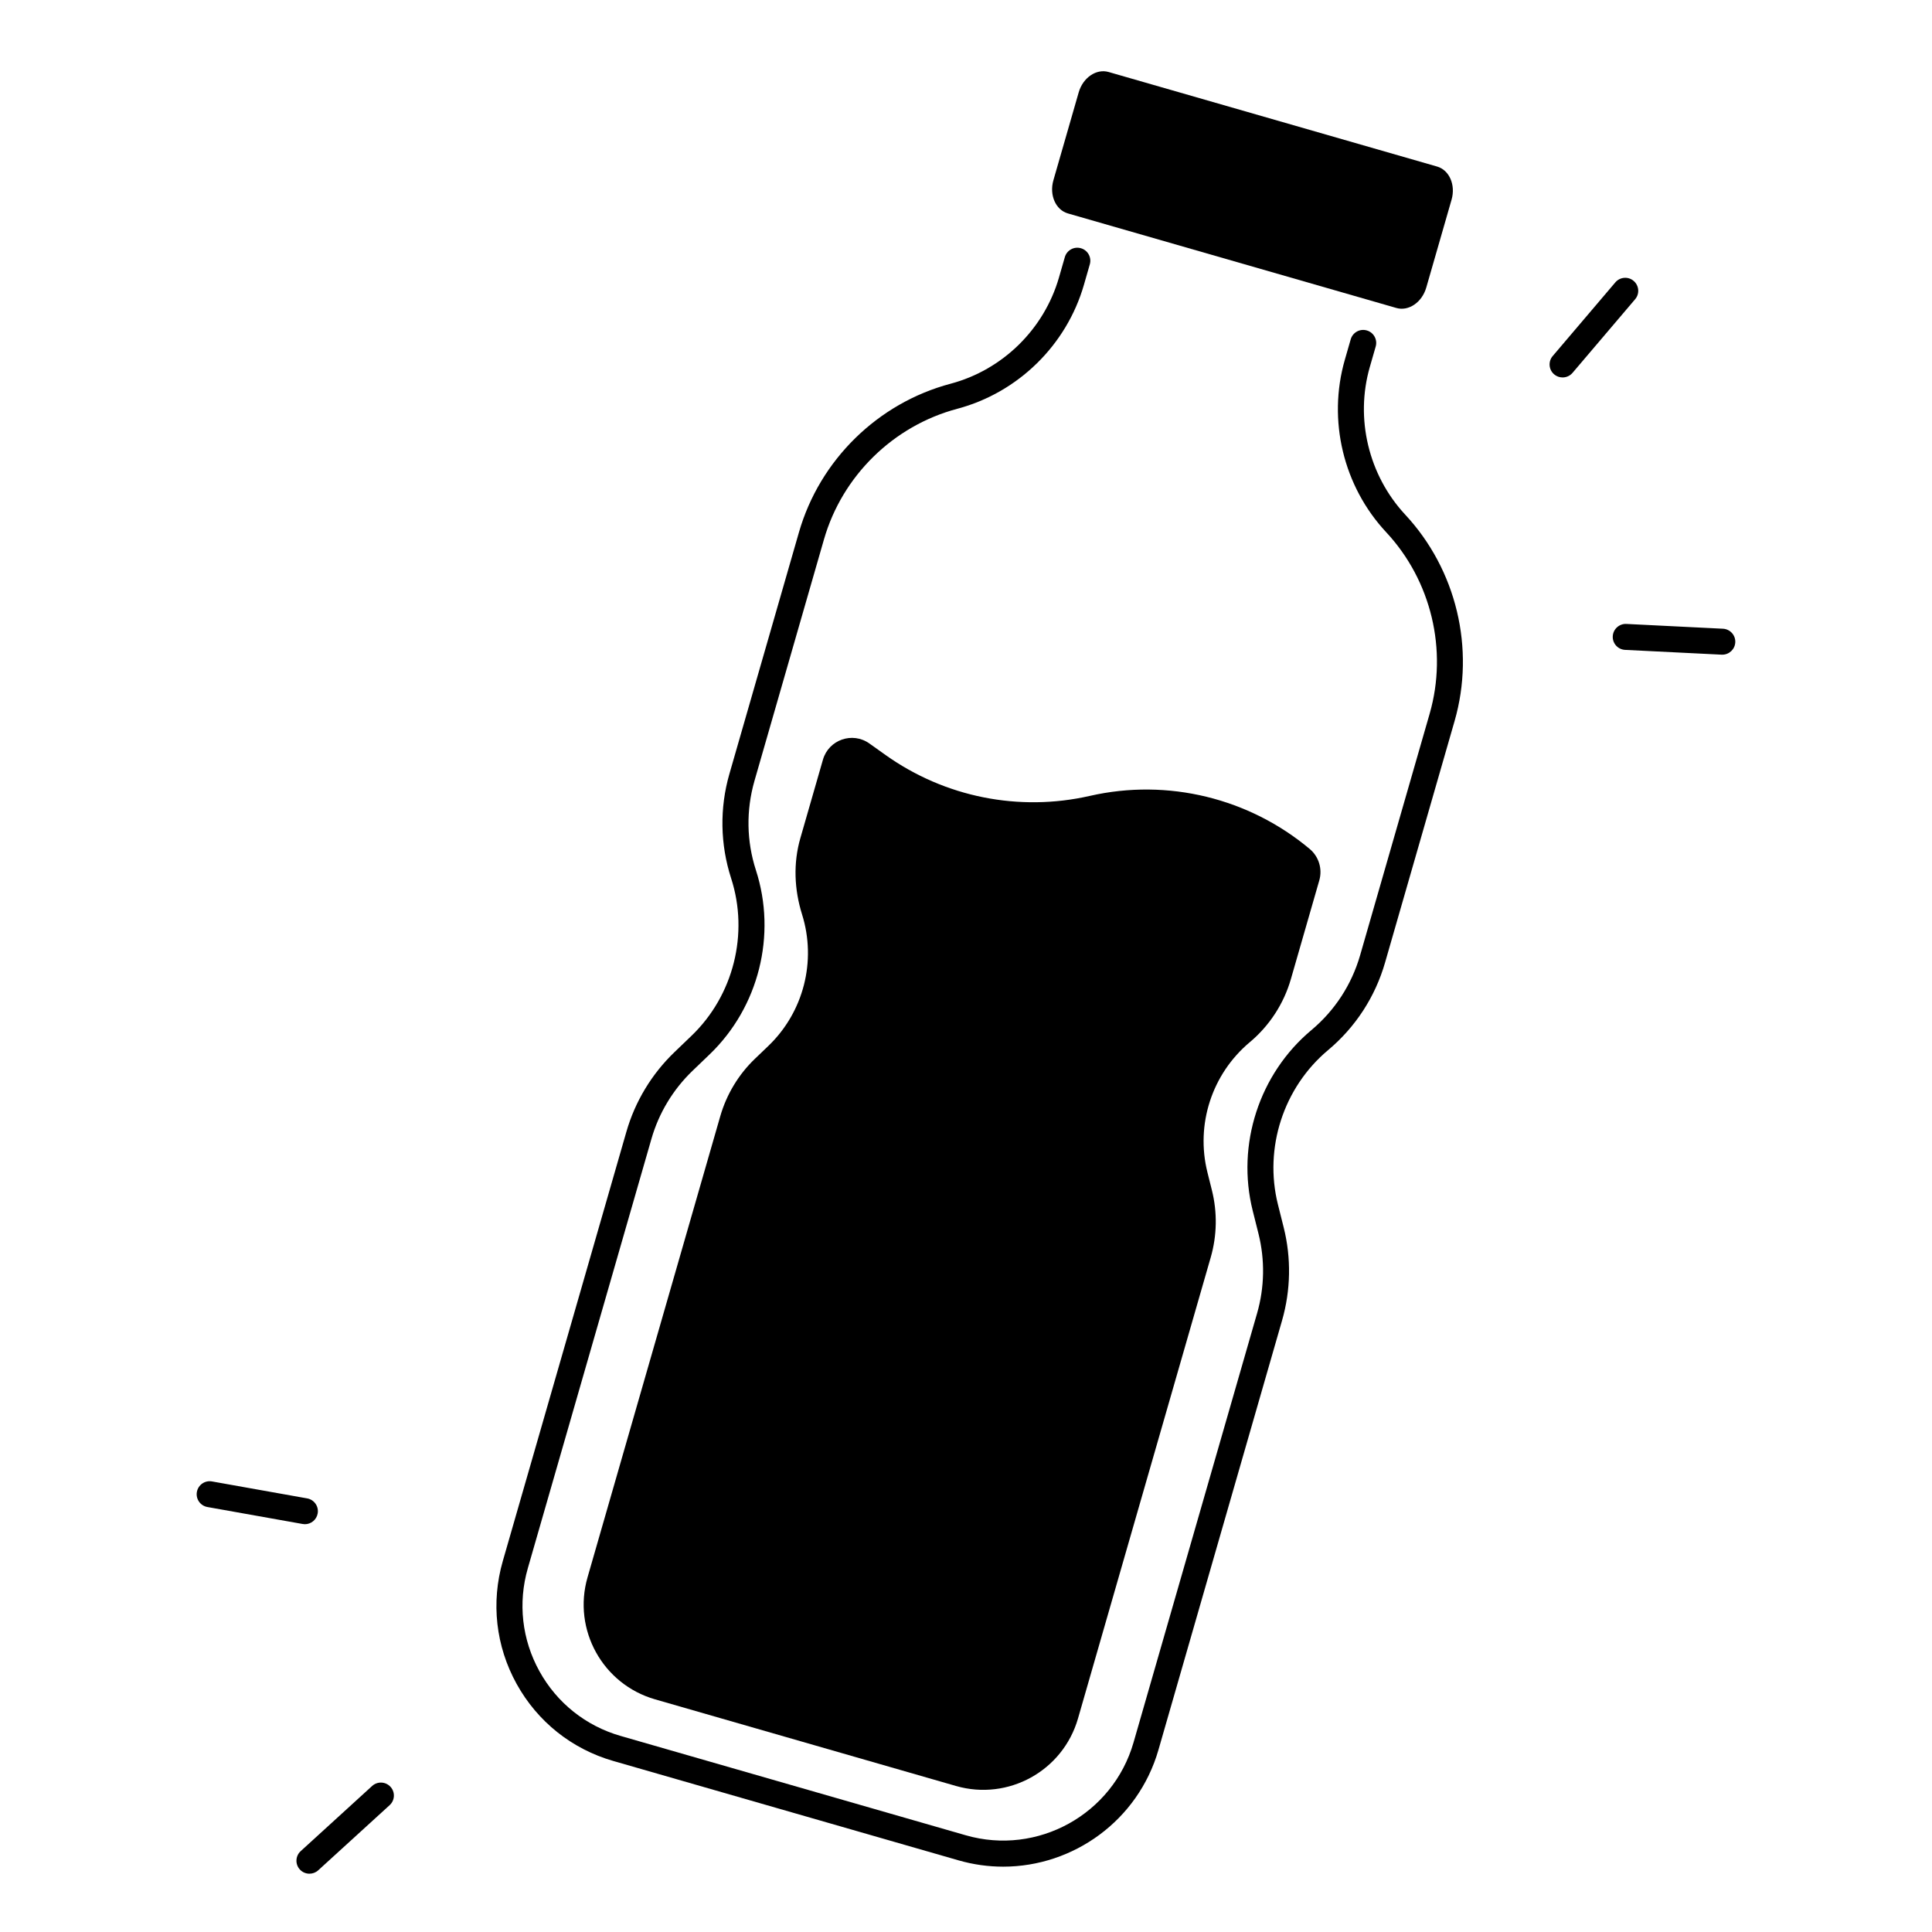
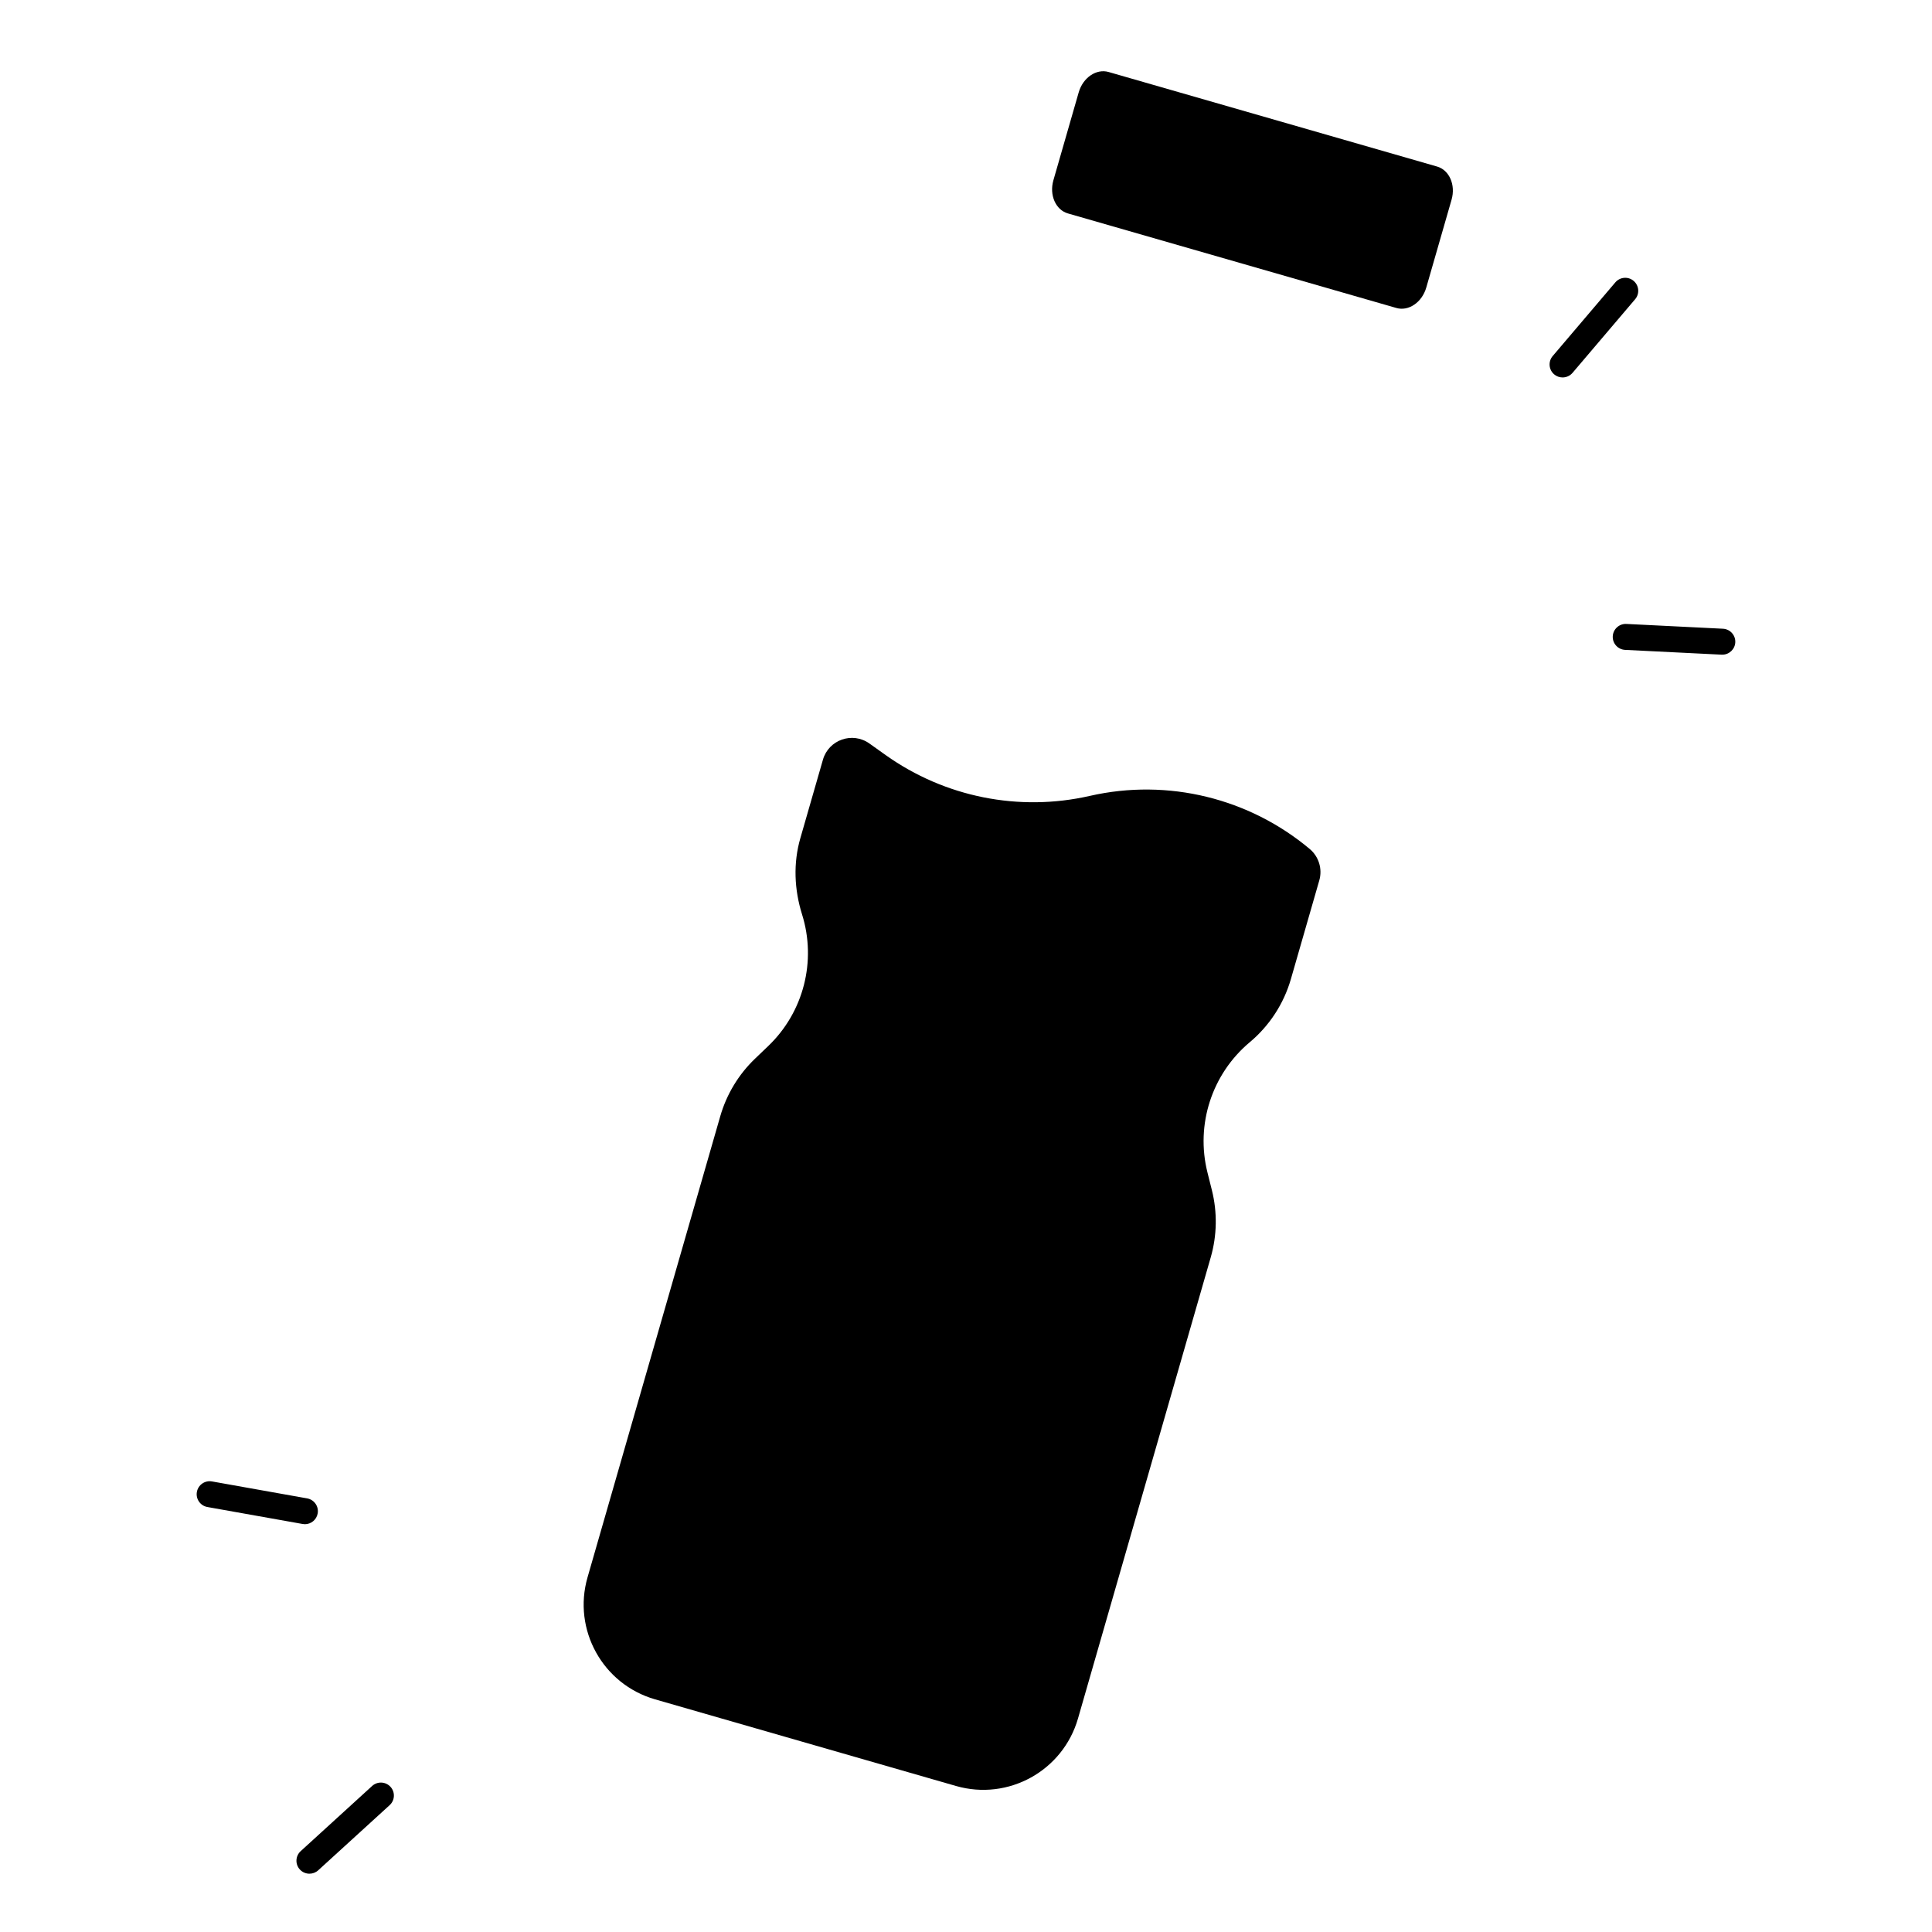
<svg xmlns="http://www.w3.org/2000/svg" fill="#000000" width="800px" height="800px" version="1.1" viewBox="144 144 512 512">
  <g>
    <path d="m427 200.56 87.047 25.055c3.246 0.934 6.801-1.484 7.93-5.41l6.699-23.273c1.133-3.926-0.59-7.863-3.836-8.797l-87.047-25.055c-3.246-0.934-6.801 1.484-7.93 5.41l-6.699 23.273c-1.133 3.914 0.59 7.852 3.836 8.797z" />
    <path d="m475.21 420.19c5.215-4.367 9.012-10.203 10.895-16.746l7.519-26.125c0.875-3.031-0.117-6.309-2.539-8.336-15.961-13.371-37.473-18.805-58.273-14.062-18.746 4.269-38.414 0.336-54.082-10.805l-4.34-3.09c-4.488-3.188-10.773-0.992-12.301 4.289l-5.992 20.82c-1.91 6.621-1.605 13.609 0.453 20.184 3.879 12.367 0.422 25.891-8.945 34.875l-3.543 3.394c-4.348 4.172-7.508 9.418-9.18 15.203l-35.18 122.22c-3.996 13.863 4.016 28.328 17.871 32.324l79.781 22.969c13.863 3.984 28.328-4.016 32.324-17.879l35.18-122.22c1.664-5.785 1.77-11.918 0.316-17.75l-1.191-4.762c-3.172-12.699 1.188-26.094 11.227-34.504z" />
-     <path d="m507.02 241.24 1.555-5.41c0.523-1.832-0.531-3.738-2.363-4.262-1.832-0.531-3.738 0.531-4.262 2.363l-1.555 5.41c-4.606 16.008-0.414 33.516 10.953 45.695 11.957 12.82 16.375 31.25 11.523 48.109l-18.422 64c-2.242 7.785-6.711 14.652-12.922 19.848-13.824 11.57-19.926 30.355-15.547 47.844l1.535 6.121c1.73 6.918 1.605 14.188-0.363 21.039l-32.758 113.79c-5.481 19.031-25.418 30.062-44.449 24.582l-91.484-26.332c-9.219-2.656-16.855-8.738-21.5-17.133-4.644-8.395-5.738-18.098-3.078-27.316l32.758-113.79c1.969-6.848 5.738-13.078 10.875-18.016l4.547-4.367c13.008-12.488 17.82-31.637 12.27-48.785-2.5-7.703-2.629-15.891-0.395-23.684l18.422-64c4.852-16.848 18.391-30.109 35.336-34.617 16.098-4.281 28.961-16.875 33.562-32.875l1.555-5.41c0.523-1.832-0.531-3.738-2.363-4.262-1.832-0.531-3.738 0.531-4.262 2.363l-1.555 5.41c-3.945 13.688-14.945 24.473-28.715 28.133-19.277 5.117-34.676 20.203-40.188 39.371l-18.422 64c-2.629 9.113-2.461 18.688 0.453 27.711 4.742 14.66 0.629 31.027-10.488 41.703l-4.547 4.367c-6.012 5.777-10.422 13.066-12.723 21.078l-32.758 113.79c-3.16 10.992-1.859 22.555 3.672 32.551 5.531 9.996 14.633 17.258 25.625 20.418l91.484 26.332c3.945 1.133 7.91 1.672 11.828 1.672 18.598 0 35.758-12.23 41.152-30.965l32.758-113.79c2.301-8.012 2.461-16.531 0.434-24.621l-1.535-6.121c-3.738-14.945 1.477-30.996 13.285-40.887 7.273-6.09 12.496-14.121 15.113-23.223l18.422-64c5.519-19.168 0.492-40.129-13.105-54.711-9.703-10.461-13.297-25.438-9.359-39.125z" />
    <path d="m576.93 218.44c-1.445-1.23-3.621-1.055-4.852 0.395l-16.602 19.523c-1.23 1.445-1.055 3.621 0.395 4.852 0.648 0.551 1.438 0.816 2.234 0.816 0.973 0 1.949-0.414 2.629-1.211l16.602-19.523c1.227-1.449 1.047-3.621-0.406-4.852z" />
    <path d="m600.6 310.62-25.594-1.27c-1.879-0.098-3.512 1.367-3.609 3.266-0.098 1.898 1.367 3.512 3.266 3.609l25.594 1.27h0.176c1.82 0 3.344-1.438 3.434-3.277 0.09-1.887-1.367-3.5-3.266-3.598z" />
    <path d="m242.62 617.3-18.934 17.27c-1.406 1.277-1.504 3.465-0.227 4.859 0.68 0.746 1.613 1.121 2.547 1.121 0.828 0 1.664-0.297 2.32-0.895l18.934-17.27c1.406-1.277 1.504-3.465 0.227-4.859-1.285-1.406-3.457-1.504-4.867-0.227z" />
    <path d="m224.8 547.93c1.633 0 3.09-1.172 3.387-2.844 0.336-1.871-0.914-3.66-2.785-3.996l-25.23-4.496c-1.871-0.336-3.66 0.914-3.996 2.785-0.336 1.871 0.914 3.66 2.785 3.996l25.23 4.496c0.207 0.039 0.406 0.059 0.609 0.059z" />
  </g>
</svg>